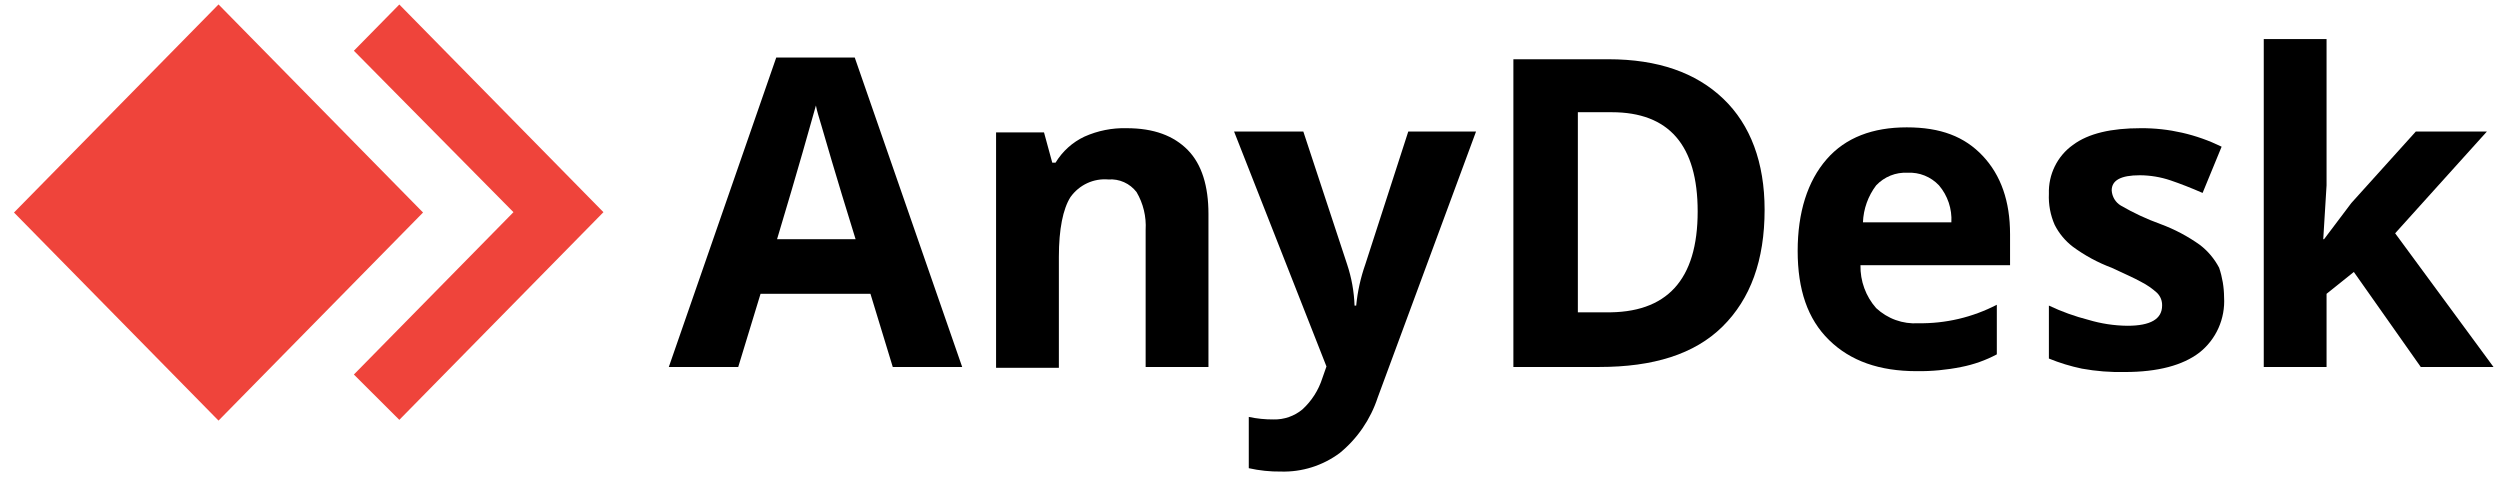
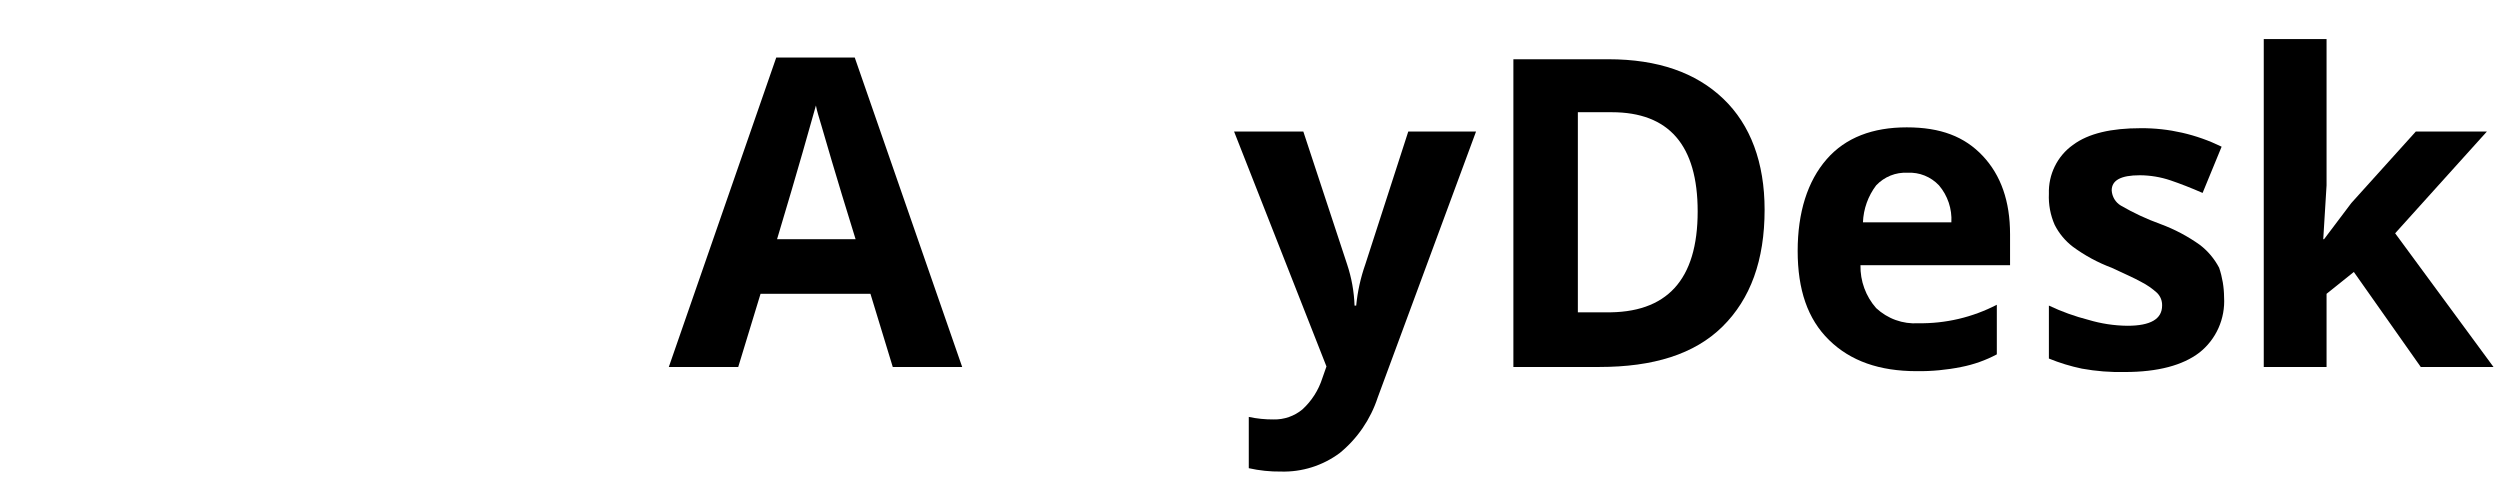
<svg xmlns="http://www.w3.org/2000/svg" width="133" height="26" viewBox="0 0 133 26" fill="none">
-   <path d="M21.244 0.24L18.826 2.7L27.316 11.288L18.826 19.925L21.244 22.336L32.103 11.288L21.244 0.24Z" fill="#EF443B" />
-   <path d="M11.625 0.236L0.744 11.306L11.625 22.376L22.506 11.306L11.625 0.236Z" fill="#EF443B" />
  <path d="M47.495 19.523L46.308 15.631H40.461L39.274 19.523H35.581L41.296 3.062H45.473L51.188 19.523H47.495ZM45.517 12.724C44.418 9.19 43.846 7.177 43.714 6.73C43.583 6.283 43.451 5.88 43.407 5.612C43.143 6.551 42.483 8.922 41.34 12.724H45.517Z" fill="black" />
-   <path d="M64.29 19.523H60.948V12.232C60.99 11.527 60.822 10.825 60.465 10.219C60.289 9.991 60.061 9.81 59.8 9.693C59.539 9.576 59.254 9.526 58.97 9.548C58.582 9.513 58.191 9.581 57.837 9.746C57.482 9.911 57.176 10.166 56.948 10.487C56.552 11.114 56.332 12.187 56.332 13.663V19.567H52.991V7.043H55.541L55.98 8.653H56.156C56.524 8.047 57.059 7.565 57.695 7.267C58.401 6.952 59.166 6.799 59.937 6.82C61.388 6.82 62.443 7.222 63.191 7.982C63.938 8.743 64.29 9.906 64.29 11.382V19.523Z" fill="black" />
  <path d="M65.653 6.998H69.337L71.667 14.066C71.903 14.773 72.036 15.511 72.062 16.257H72.15C72.222 15.509 72.385 14.773 72.634 14.066L74.92 6.998H78.525L73.293 21.151C72.912 22.312 72.21 23.337 71.271 24.103C70.366 24.773 69.268 25.119 68.15 25.087C67.573 25.094 66.998 25.034 66.435 24.908V22.18C66.869 22.273 67.311 22.318 67.754 22.314C68.314 22.328 68.86 22.138 69.293 21.777C69.781 21.329 70.145 20.758 70.348 20.122L70.568 19.496L65.653 6.998Z" fill="black" />
  <path d="M93.877 11.158C93.877 13.842 93.13 15.9 91.635 17.376C90.14 18.852 87.942 19.523 85.085 19.523H80.512V3.152H85.568C88.206 3.152 90.228 3.867 91.679 5.254C93.13 6.641 93.877 8.653 93.877 11.158ZM90.316 11.248C90.316 7.714 88.778 5.97 85.744 5.97H83.942V16.615H85.392C88.681 16.678 90.316 14.889 90.316 11.248Z" fill="black" />
  <path d="M101.967 19.746C99.988 19.746 98.45 19.209 97.307 18.091C96.163 16.973 95.636 15.408 95.636 13.35C95.636 11.293 96.163 9.637 97.175 8.475C98.186 7.312 99.637 6.775 101.439 6.775C103.242 6.775 104.517 7.267 105.484 8.296C106.451 9.324 106.935 10.711 106.935 12.455V14.11H98.977C98.96 14.951 99.259 15.767 99.812 16.392C100.114 16.672 100.468 16.889 100.853 17.027C101.238 17.165 101.647 17.223 102.055 17.197C103.505 17.22 104.939 16.882 106.231 16.213V18.852C105.637 19.168 105 19.394 104.341 19.523C103.559 19.681 102.764 19.756 101.967 19.746ZM101.483 9.19C101.174 9.173 100.864 9.224 100.576 9.34C100.288 9.456 100.027 9.634 99.812 9.861C99.382 10.427 99.136 11.115 99.109 11.829H103.813C103.854 11.111 103.617 10.405 103.154 9.861C102.939 9.634 102.679 9.456 102.39 9.34C102.102 9.224 101.793 9.173 101.483 9.19Z" fill="black" />
  <path d="M118.321 15.81C118.355 16.374 118.253 16.938 118.023 17.453C117.793 17.968 117.442 18.417 117.002 18.762C116.123 19.433 114.804 19.791 113.046 19.791C112.28 19.809 111.514 19.749 110.76 19.612C110.159 19.487 109.57 19.307 109.001 19.075V16.257C109.679 16.578 110.386 16.833 111.111 17.018C111.783 17.219 112.478 17.324 113.178 17.331C114.409 17.331 115.024 16.973 115.024 16.257C115.028 16.133 115.007 16.009 114.962 15.894C114.916 15.778 114.848 15.674 114.76 15.586C114.509 15.356 114.228 15.16 113.925 15.005C113.529 14.781 113.002 14.558 112.342 14.245C111.606 13.97 110.911 13.594 110.276 13.126C109.872 12.818 109.541 12.42 109.309 11.963C109.081 11.444 108.975 10.877 109.001 10.308C108.985 9.802 109.093 9.3 109.316 8.847C109.538 8.394 109.868 8.005 110.276 7.714C111.111 7.088 112.342 6.82 113.881 6.82C115.372 6.809 116.846 7.146 118.19 7.804L117.178 10.264C116.563 9.995 115.991 9.772 115.464 9.593C114.939 9.417 114.39 9.326 113.837 9.324C112.826 9.324 112.342 9.593 112.342 10.13C112.352 10.294 112.401 10.453 112.485 10.594C112.569 10.734 112.686 10.851 112.826 10.935C113.499 11.326 114.205 11.656 114.936 11.919C115.685 12.195 116.395 12.571 117.046 13.037C117.465 13.361 117.81 13.773 118.058 14.245C118.228 14.748 118.317 15.277 118.321 15.81Z" fill="black" />
  <path d="M123.641 12.724L125.092 10.8L128.521 6.998H132.302L127.422 12.411L132.654 19.523H128.785L125.224 14.468L123.773 15.631V19.523H120.432V2.078H123.773V9.861L123.597 12.724H123.641Z" fill="black" />
</svg>